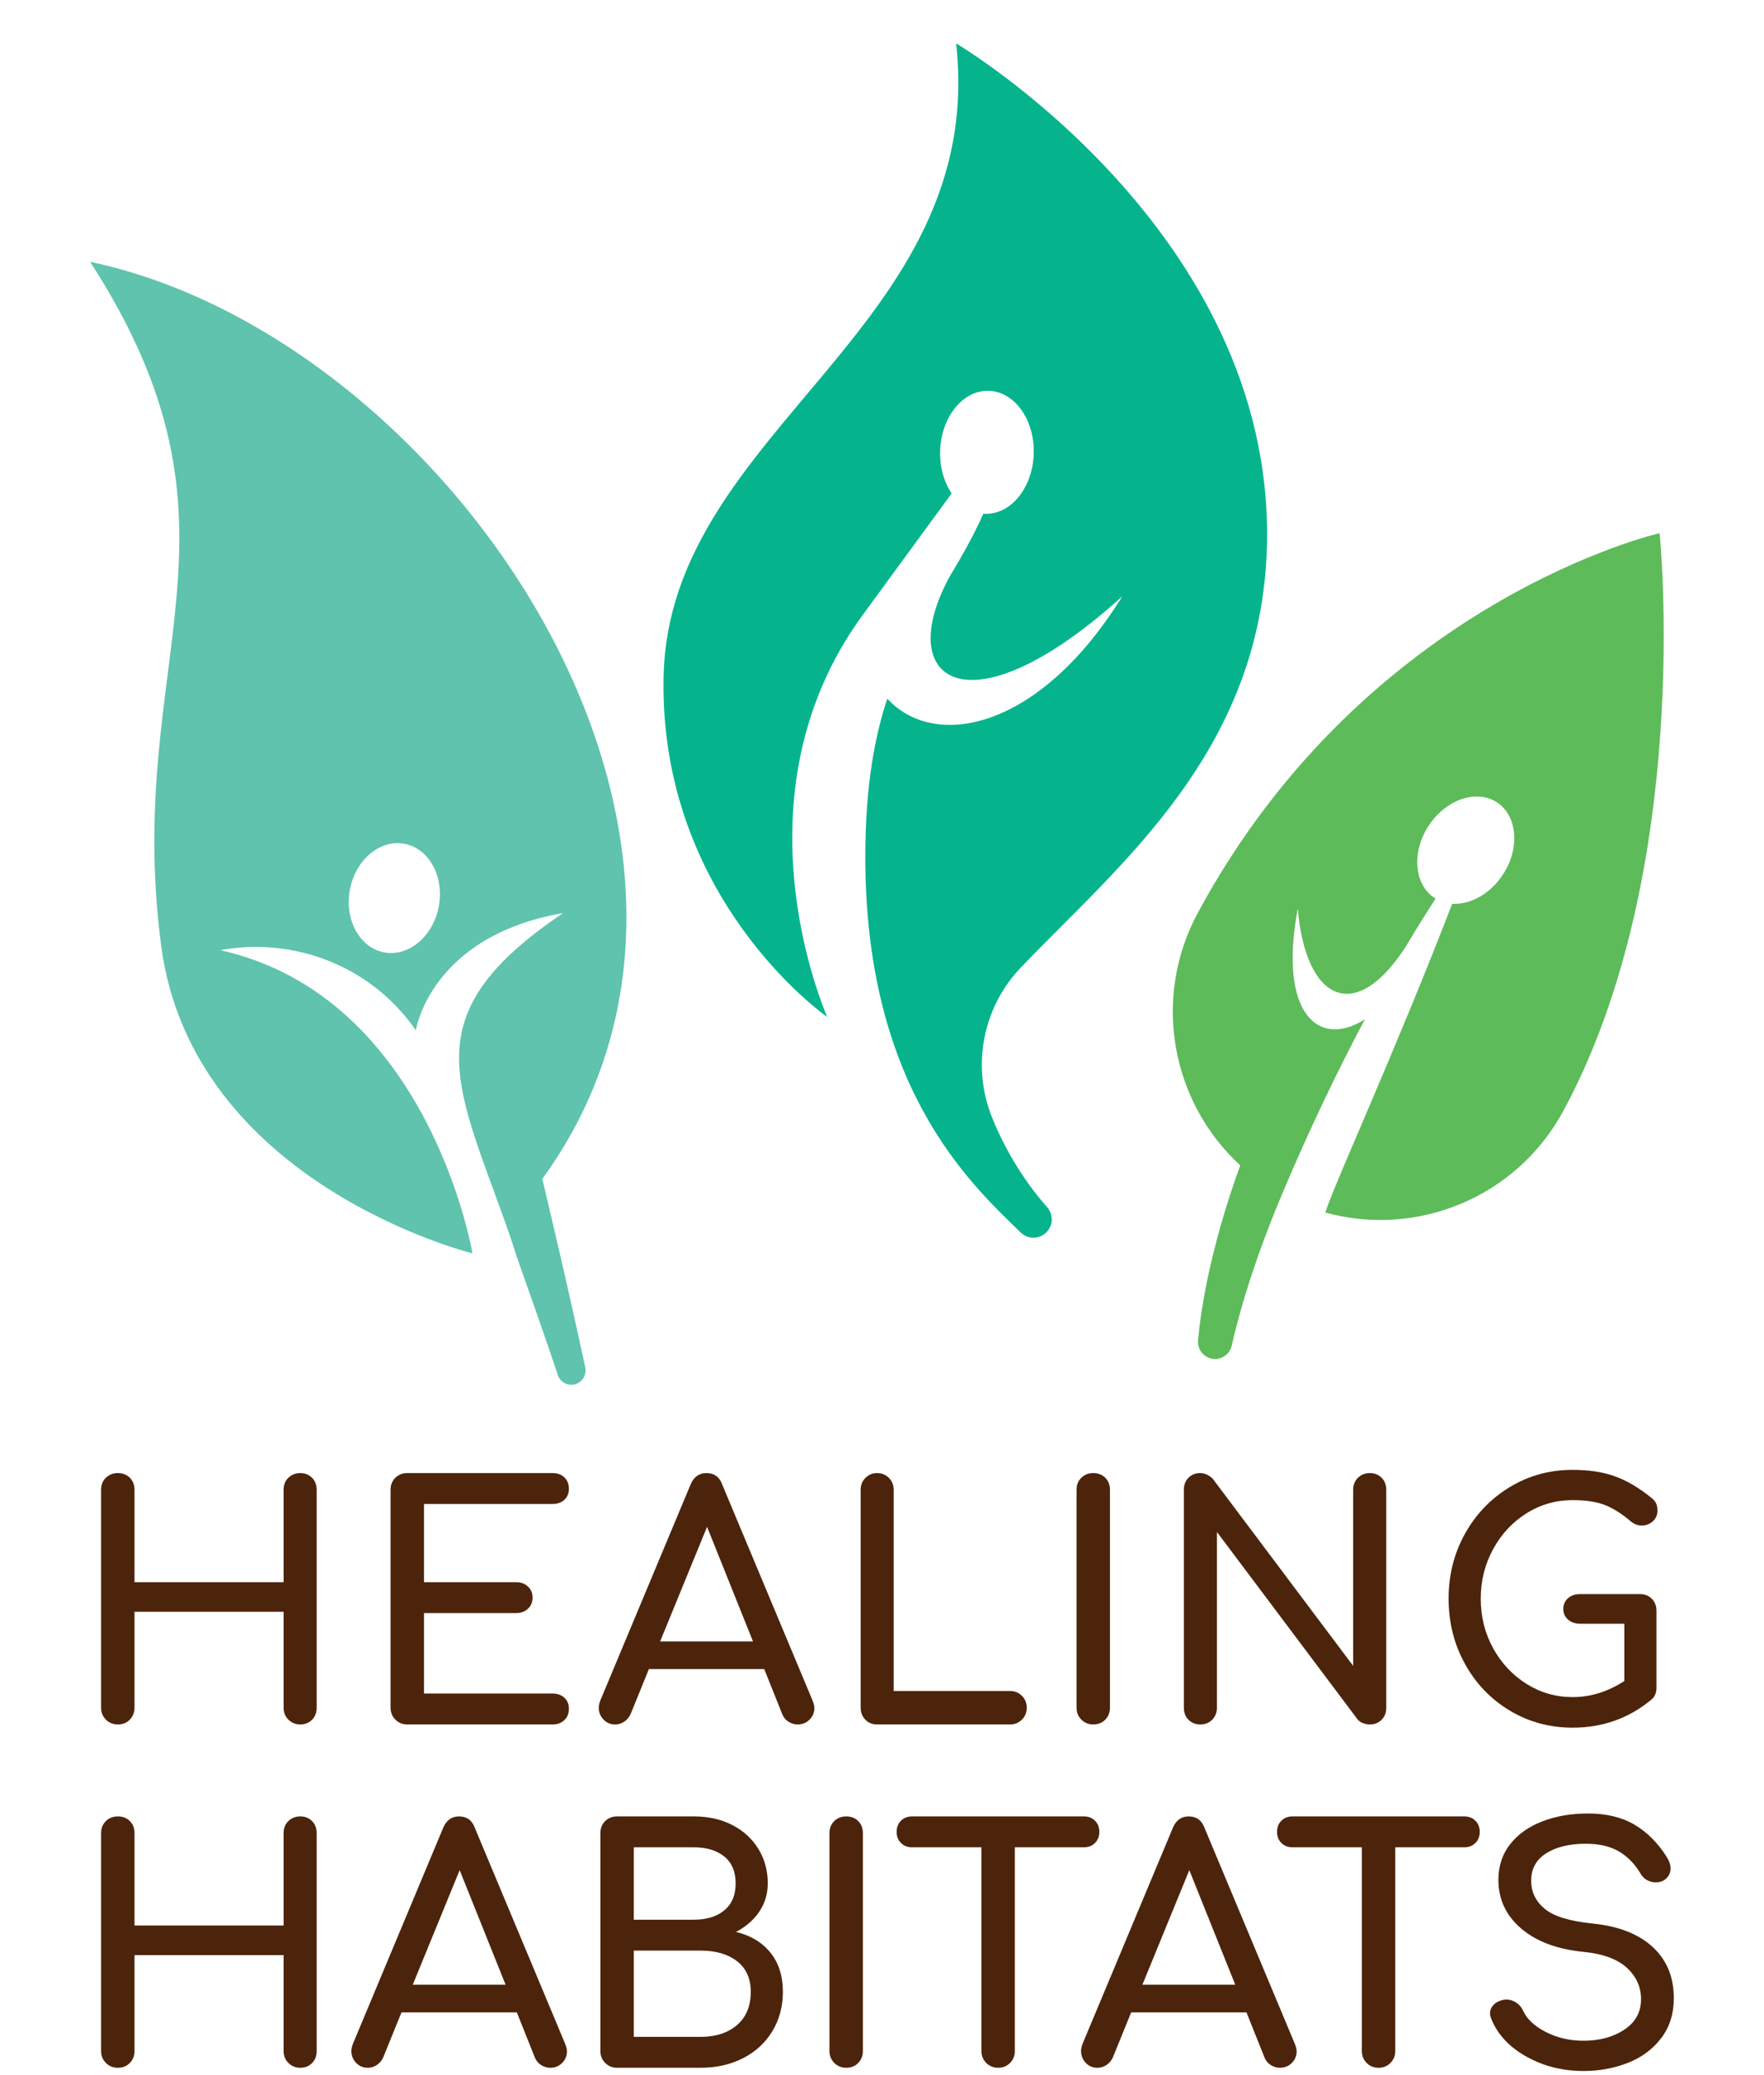
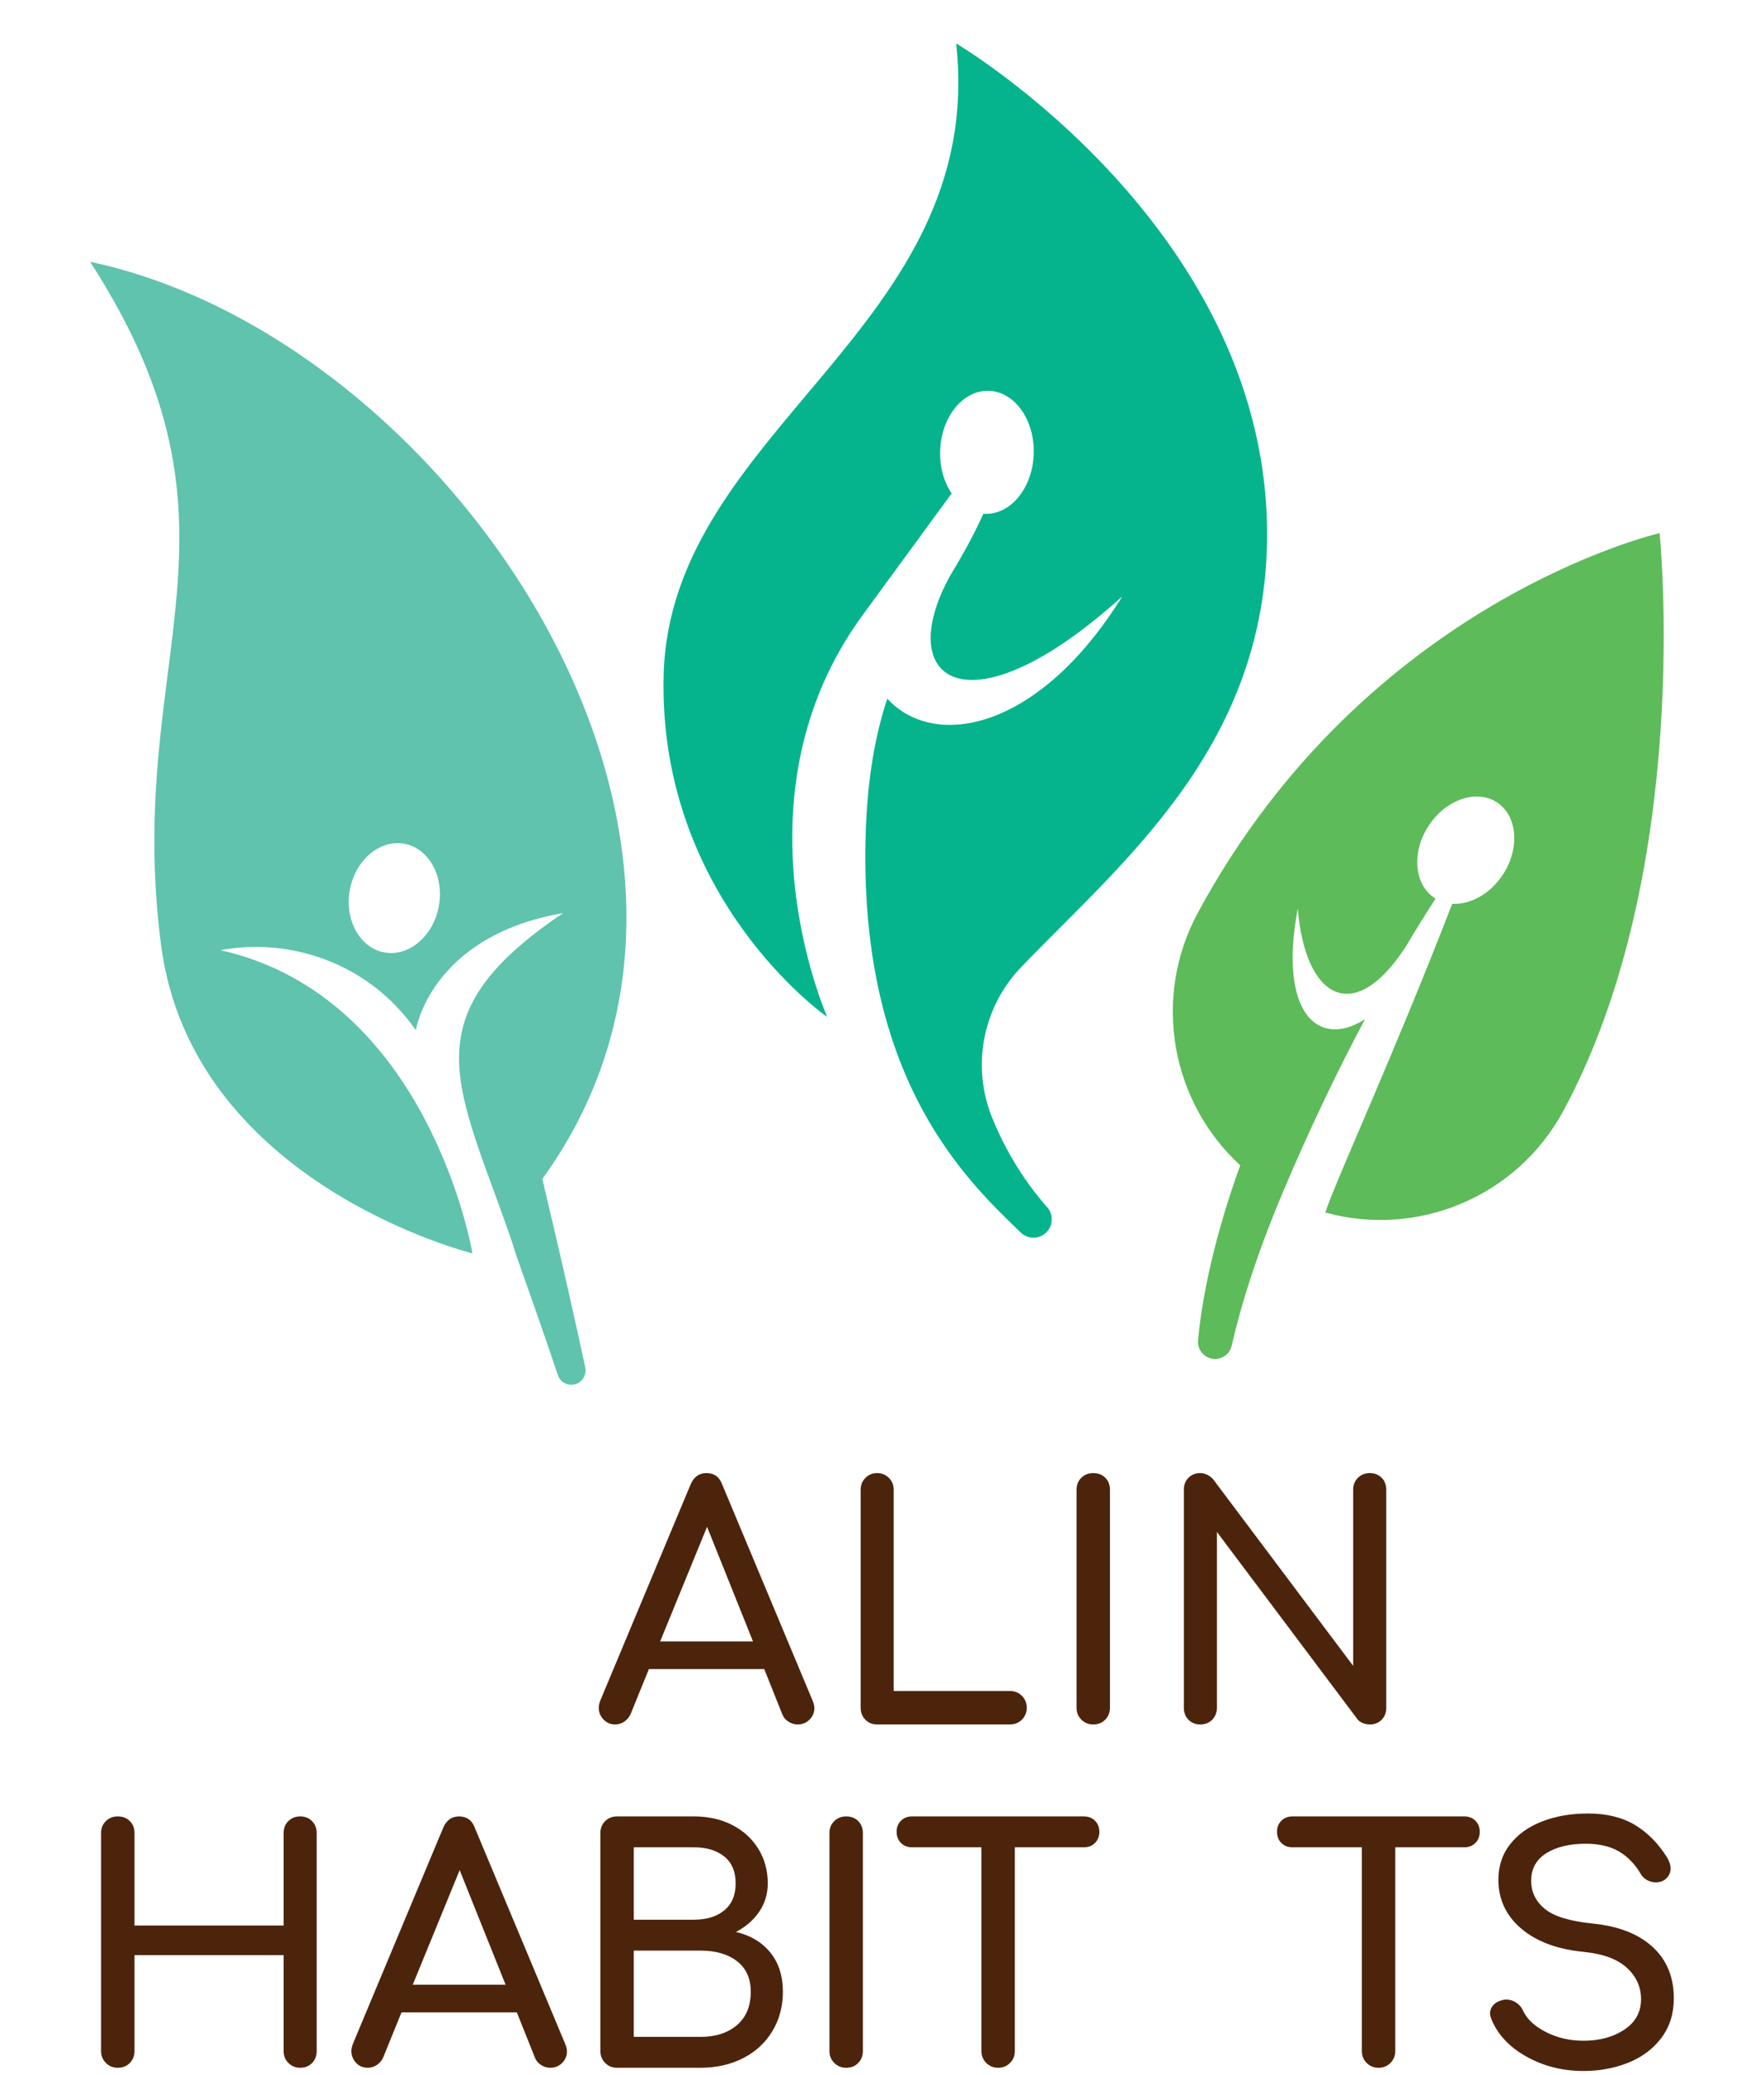
<svg xmlns="http://www.w3.org/2000/svg" width="100%" height="100%" viewBox="0 0 170 200" version="1.1" xml:space="preserve" style="fill-rule:evenodd;clip-rule:evenodd;stroke-linejoin:round;stroke-miterlimit:2;">
  <g transform="matrix(0.69,0,0,1.103,-1713.86,-1382.99)">
    <g transform="matrix(0.359,0,0,0.225,1750.16,1021.81)">
-       <path d="M2089.55,1700.96C2087.71,1700.96 2086.17,1700.34 2084.92,1699.09C2083.67,1697.84 2083.05,1696.29 2083.05,1694.46L2083.05,1609.84C2083.05,1607.92 2083.67,1606.36 2084.92,1605.15C2086.17,1603.94 2087.71,1603.34 2089.55,1603.34C2091.46,1603.34 2093.02,1603.94 2094.23,1605.15C2095.44,1606.36 2096.05,1607.92 2096.05,1609.84L2096.05,1645.71L2154.05,1645.71L2154.05,1609.84C2154.05,1607.92 2154.67,1606.36 2155.92,1605.15C2157.17,1603.94 2158.71,1603.34 2160.55,1603.34C2162.38,1603.34 2163.9,1603.94 2165.11,1605.15C2166.32,1606.36 2166.92,1607.92 2166.92,1609.84L2166.92,1694.46C2166.92,1696.38 2166.32,1697.94 2165.11,1699.15C2163.9,1700.36 2162.38,1700.96 2160.55,1700.96C2158.71,1700.96 2157.17,1700.34 2155.92,1699.09C2154.67,1697.84 2154.05,1696.29 2154.05,1694.46L2154.05,1657.21L2096.05,1657.21L2096.05,1694.46C2096.05,1696.29 2095.44,1697.84 2094.23,1699.09C2093.02,1700.34 2091.46,1700.96 2089.55,1700.96Z" style="fill:rgb(76,36,12);fill-rule:nonzero;" />
-       <path d="M2202.17,1700.96C2200.34,1700.96 2198.8,1700.34 2197.55,1699.09C2196.3,1697.84 2195.67,1696.29 2195.67,1694.46L2195.67,1609.84C2195.67,1607.92 2196.3,1606.36 2197.55,1605.15C2198.8,1603.94 2200.34,1603.34 2202.17,1603.34L2258.67,1603.34C2260.59,1603.34 2262.13,1603.9 2263.3,1605.02C2264.46,1606.15 2265.05,1607.63 2265.05,1609.46C2265.05,1611.21 2264.46,1612.63 2263.3,1613.71C2262.13,1614.79 2260.59,1615.34 2258.67,1615.34L2208.67,1615.34L2208.67,1645.71L2244.55,1645.71C2246.38,1645.71 2247.9,1646.27 2249.11,1647.4C2250.32,1648.52 2250.92,1649.96 2250.92,1651.71C2250.92,1653.46 2250.32,1654.9 2249.11,1656.02C2247.9,1657.15 2246.38,1657.71 2244.55,1657.71L2208.67,1657.71L2208.67,1688.96L2258.67,1688.96C2260.59,1688.96 2262.13,1689.5 2263.3,1690.59C2264.46,1691.67 2265.05,1693.09 2265.05,1694.84C2265.05,1696.67 2264.46,1698.15 2263.3,1699.27C2262.13,1700.4 2260.59,1700.96 2258.67,1700.96L2202.17,1700.96Z" style="fill:rgb(76,36,12);fill-rule:nonzero;" />
      <path d="M2359.92,1691.84C2360.34,1692.92 2360.55,1693.84 2360.55,1694.59C2360.55,1696.34 2359.92,1697.84 2358.67,1699.09C2357.42,1700.34 2355.88,1700.96 2354.05,1700.96C2352.8,1700.96 2351.61,1700.61 2350.48,1699.9C2349.36,1699.19 2348.55,1698.21 2348.05,1696.96L2341.05,1679.46L2296.17,1679.46L2289.05,1696.96C2288.46,1698.21 2287.63,1699.19 2286.55,1699.9C2285.46,1700.61 2284.3,1700.96 2283.05,1700.96C2281.21,1700.96 2279.69,1700.31 2278.48,1699.02C2277.27,1697.73 2276.67,1696.21 2276.67,1694.46C2276.67,1693.63 2276.88,1692.67 2277.3,1691.59L2312.42,1607.71C2313.67,1604.79 2315.71,1603.34 2318.55,1603.34C2321.55,1603.34 2323.59,1604.79 2324.67,1607.71L2359.92,1691.84ZM2300.55,1668.71L2336.67,1668.71L2318.8,1624.21L2300.55,1668.71Z" style="fill:rgb(76,36,12);fill-rule:nonzero;" />
      <path d="M2384.92,1700.96C2383.09,1700.96 2381.57,1700.34 2380.36,1699.09C2379.15,1697.84 2378.55,1696.29 2378.55,1694.46L2378.55,1609.84C2378.55,1608 2379.17,1606.46 2380.42,1605.21C2381.67,1603.96 2383.17,1603.34 2384.92,1603.34C2386.75,1603.34 2388.3,1603.96 2389.55,1605.21C2390.8,1606.46 2391.42,1608 2391.42,1609.84L2391.42,1687.96L2436.67,1687.96C2438.5,1687.96 2440.05,1688.59 2441.3,1689.84C2442.55,1691.09 2443.17,1692.63 2443.17,1694.46C2443.17,1696.29 2442.55,1697.84 2441.3,1699.09C2440.05,1700.34 2438.5,1700.96 2436.67,1700.96L2384.92,1700.96Z" style="fill:rgb(76,36,12);fill-rule:nonzero;" />
      <path d="M2469.05,1700.96C2467.21,1700.96 2465.67,1700.34 2464.42,1699.09C2463.17,1697.84 2462.55,1696.29 2462.55,1694.46L2462.55,1609.84C2462.55,1607.92 2463.17,1606.36 2464.42,1605.15C2465.67,1603.94 2467.21,1603.34 2469.05,1603.34C2470.96,1603.34 2472.52,1603.94 2473.73,1605.15C2474.94,1606.36 2475.55,1607.92 2475.55,1609.84L2475.55,1694.46C2475.55,1696.29 2474.94,1697.84 2473.73,1699.09C2472.52,1700.34 2470.96,1700.96 2469.05,1700.96Z" style="fill:rgb(76,36,12);fill-rule:nonzero;" />
      <path d="M2510.67,1700.96C2508.84,1700.96 2507.32,1700.36 2506.11,1699.15C2504.9,1697.94 2504.3,1696.38 2504.3,1694.46L2504.3,1609.84C2504.3,1607.92 2504.9,1606.36 2506.11,1605.15C2507.32,1603.94 2508.84,1603.34 2510.67,1603.34C2511.59,1603.34 2512.5,1603.56 2513.42,1604.02C2514.34,1604.48 2515.09,1605.04 2515.67,1605.71L2570.17,1678.21L2570.17,1609.84C2570.17,1607.92 2570.8,1606.36 2572.05,1605.15C2573.3,1603.94 2574.84,1603.34 2576.67,1603.34C2578.5,1603.34 2580.02,1603.94 2581.23,1605.15C2582.44,1606.36 2583.05,1607.92 2583.05,1609.84L2583.05,1694.46C2583.05,1696.38 2582.44,1697.94 2581.23,1699.15C2580.02,1700.36 2578.5,1700.96 2576.67,1700.96C2575.75,1700.96 2574.82,1700.77 2573.86,1700.4C2572.9,1700.02 2572.17,1699.46 2571.67,1698.71L2517.17,1626.21L2517.17,1694.46C2517.17,1696.29 2516.57,1697.84 2515.36,1699.09C2514.15,1700.34 2512.59,1700.96 2510.67,1700.96Z" style="fill:rgb(76,36,12);fill-rule:nonzero;" />
-       <path d="M2681.8,1650.34C2683.63,1650.34 2685.15,1650.94 2686.36,1652.15C2687.57,1653.36 2688.17,1654.92 2688.17,1656.84L2688.17,1686.71C2688.17,1688.71 2687.5,1690.25 2686.17,1691.34C2677.42,1698.59 2667.21,1702.21 2655.55,1702.21C2646.63,1702.21 2638.48,1700 2631.11,1695.59C2623.73,1691.17 2617.92,1685.13 2613.67,1677.46C2609.42,1669.79 2607.3,1661.34 2607.3,1652.09C2607.3,1642.92 2609.42,1634.52 2613.67,1626.9C2617.92,1619.27 2623.73,1613.23 2631.11,1608.77C2638.48,1604.31 2646.63,1602.09 2655.55,1602.09C2661.88,1602.09 2667.36,1602.92 2671.98,1604.59C2676.61,1606.25 2681.3,1609 2686.05,1612.84C2687.05,1613.59 2687.71,1614.36 2688.05,1615.15C2688.38,1615.94 2688.55,1616.88 2688.55,1617.96C2688.55,1619.63 2687.94,1621 2686.73,1622.09C2685.52,1623.17 2684.09,1623.71 2682.42,1623.71C2680.92,1623.71 2679.5,1623.17 2678.17,1622.09C2674.75,1619.17 2671.42,1617.06 2668.17,1615.77C2664.92,1614.48 2660.71,1613.84 2655.55,1613.84C2649.05,1613.84 2643.07,1615.54 2637.61,1618.96C2632.15,1622.38 2627.82,1627.02 2624.61,1632.9C2621.4,1638.77 2619.8,1645.17 2619.8,1652.09C2619.8,1659.09 2621.4,1665.5 2624.61,1671.34C2627.82,1677.17 2632.15,1681.79 2637.61,1685.21C2643.07,1688.63 2649.05,1690.34 2655.55,1690.34C2662.55,1690.34 2669.25,1688.25 2675.67,1684.09L2675.67,1661.84L2658.42,1661.84C2656.5,1661.84 2654.94,1661.29 2653.73,1660.21C2652.52,1659.13 2651.92,1657.75 2651.92,1656.09C2651.92,1654.42 2652.52,1653.04 2653.73,1651.96C2654.94,1650.88 2656.5,1650.34 2658.42,1650.34L2681.8,1650.34Z" style="fill:rgb(76,36,12);fill-rule:nonzero;" />
      <path d="M2089.55,1834.29C2087.71,1834.29 2086.17,1833.67 2084.92,1832.42C2083.67,1831.17 2083.05,1829.63 2083.05,1827.79L2083.05,1743.17C2083.05,1741.25 2083.67,1739.69 2084.92,1738.48C2086.17,1737.27 2087.71,1736.67 2089.55,1736.67C2091.46,1736.67 2093.02,1737.27 2094.23,1738.48C2095.44,1739.69 2096.05,1741.25 2096.05,1743.17L2096.05,1779.04L2154.05,1779.04L2154.05,1743.17C2154.05,1741.25 2154.67,1739.69 2155.92,1738.48C2157.17,1737.27 2158.71,1736.67 2160.55,1736.67C2162.38,1736.67 2163.9,1737.27 2165.11,1738.48C2166.32,1739.69 2166.92,1741.25 2166.92,1743.17L2166.92,1827.79C2166.92,1829.71 2166.32,1831.27 2165.11,1832.48C2163.9,1833.69 2162.38,1834.29 2160.55,1834.29C2158.71,1834.29 2157.17,1833.67 2155.92,1832.42C2154.67,1831.17 2154.05,1829.63 2154.05,1827.79L2154.05,1790.54L2096.05,1790.54L2096.05,1827.79C2096.05,1829.63 2095.44,1831.17 2094.23,1832.42C2093.02,1833.67 2091.46,1834.29 2089.55,1834.29Z" style="fill:rgb(76,36,12);fill-rule:nonzero;" />
      <path d="M2263.67,1825.17C2264.09,1826.25 2264.3,1827.17 2264.3,1827.92C2264.3,1829.67 2263.67,1831.17 2262.42,1832.42C2261.17,1833.67 2259.63,1834.29 2257.8,1834.29C2256.55,1834.29 2255.36,1833.94 2254.23,1833.23C2253.11,1832.52 2252.3,1831.54 2251.8,1830.29L2244.8,1812.79L2199.92,1812.79L2192.8,1830.29C2192.21,1831.54 2191.38,1832.52 2190.3,1833.23C2189.21,1833.94 2188.05,1834.29 2186.8,1834.29C2184.96,1834.29 2183.44,1833.65 2182.23,1832.36C2181.02,1831.06 2180.42,1829.54 2180.42,1827.79C2180.42,1826.96 2180.63,1826 2181.05,1824.92L2216.17,1741.04C2217.42,1738.13 2219.46,1736.67 2222.3,1736.67C2225.3,1736.67 2227.34,1738.13 2228.42,1741.04L2263.67,1825.17ZM2204.3,1802.04L2240.42,1802.04L2222.55,1757.54L2204.3,1802.04Z" style="fill:rgb(76,36,12);fill-rule:nonzero;" />
      <path d="M2283.8,1834.29C2281.96,1834.29 2280.42,1833.67 2279.17,1832.42C2277.92,1831.17 2277.3,1829.63 2277.3,1827.79L2277.3,1743.17C2277.3,1741.25 2277.92,1739.69 2279.17,1738.48C2280.42,1737.27 2281.96,1736.67 2283.8,1736.67L2313.67,1736.67C2319.25,1736.67 2324.21,1737.77 2328.55,1739.98C2332.88,1742.19 2336.27,1745.27 2338.73,1749.23C2341.19,1753.19 2342.42,1757.67 2342.42,1762.67C2342.42,1766.75 2341.32,1770.42 2339.11,1773.67C2336.9,1776.92 2333.88,1779.54 2330.05,1781.54C2335.71,1782.88 2340.17,1785.54 2343.42,1789.54C2346.67,1793.54 2348.3,1798.63 2348.3,1804.79C2348.3,1810.46 2346.94,1815.54 2344.23,1820.04C2341.52,1824.54 2337.73,1828.04 2332.86,1830.54C2327.98,1833.04 2322.46,1834.29 2316.3,1834.29L2283.8,1834.29ZM2313.67,1776.79C2318.59,1776.79 2322.52,1775.59 2325.48,1773.17C2328.44,1770.75 2329.92,1767.25 2329.92,1762.67C2329.92,1758.09 2328.44,1754.61 2325.48,1752.23C2322.52,1749.86 2318.59,1748.67 2313.67,1748.67L2290.3,1748.67L2290.3,1776.79L2313.67,1776.79ZM2316.3,1822.29C2322.13,1822.29 2326.84,1820.77 2330.42,1817.73C2334,1814.69 2335.8,1810.38 2335.8,1804.79C2335.8,1799.63 2334.02,1795.67 2330.48,1792.92C2326.94,1790.17 2322.21,1788.79 2316.3,1788.79L2290.3,1788.79L2290.3,1822.29L2316.3,1822.29Z" style="fill:rgb(76,36,12);fill-rule:nonzero;" />
      <path d="M2372.92,1834.29C2371.09,1834.29 2369.55,1833.67 2368.3,1832.42C2367.05,1831.17 2366.42,1829.63 2366.42,1827.79L2366.42,1743.17C2366.42,1741.25 2367.05,1739.69 2368.3,1738.48C2369.55,1737.27 2371.09,1736.67 2372.92,1736.67C2374.84,1736.67 2376.4,1737.27 2377.61,1738.48C2378.82,1739.69 2379.42,1741.25 2379.42,1743.17L2379.42,1827.79C2379.42,1829.63 2378.82,1831.17 2377.61,1832.42C2376.4,1833.67 2374.84,1834.29 2372.92,1834.29Z" style="fill:rgb(76,36,12);fill-rule:nonzero;" />
      <path d="M2465.42,1736.67C2467.17,1736.67 2468.61,1737.23 2469.73,1738.36C2470.86,1739.48 2471.42,1740.92 2471.42,1742.67C2471.42,1744.42 2470.86,1745.86 2469.73,1746.98C2468.61,1748.11 2467.17,1748.67 2465.42,1748.67L2438.55,1748.67L2438.55,1827.79C2438.55,1829.63 2437.92,1831.17 2436.67,1832.42C2435.42,1833.67 2433.88,1834.29 2432.05,1834.29C2430.21,1834.29 2428.67,1833.67 2427.42,1832.42C2426.17,1831.17 2425.55,1829.63 2425.55,1827.79L2425.55,1748.67L2398.55,1748.67C2396.8,1748.67 2395.36,1748.11 2394.23,1746.98C2393.11,1745.86 2392.55,1744.42 2392.55,1742.67C2392.55,1740.92 2393.11,1739.48 2394.23,1738.36C2395.36,1737.23 2396.8,1736.67 2398.55,1736.67L2465.42,1736.67Z" style="fill:rgb(76,36,12);fill-rule:nonzero;" />
-       <path d="M2547.55,1825.17C2547.96,1826.25 2548.17,1827.17 2548.17,1827.92C2548.17,1829.67 2547.55,1831.17 2546.3,1832.42C2545.05,1833.67 2543.5,1834.29 2541.67,1834.29C2540.42,1834.29 2539.23,1833.94 2538.11,1833.23C2536.98,1832.52 2536.17,1831.54 2535.67,1830.29L2528.67,1812.79L2483.8,1812.79L2476.67,1830.29C2476.09,1831.54 2475.25,1832.52 2474.17,1833.23C2473.09,1833.94 2471.92,1834.29 2470.67,1834.29C2468.84,1834.29 2467.32,1833.65 2466.11,1832.36C2464.9,1831.06 2464.3,1829.54 2464.3,1827.79C2464.3,1826.96 2464.5,1826 2464.92,1824.92L2500.05,1741.04C2501.3,1738.13 2503.34,1736.67 2506.17,1736.67C2509.17,1736.67 2511.21,1738.13 2512.3,1741.04L2547.55,1825.17ZM2488.17,1802.04L2524.3,1802.04L2506.42,1757.54L2488.17,1802.04Z" style="fill:rgb(76,36,12);fill-rule:nonzero;" />
      <path d="M2613.42,1736.67C2615.17,1736.67 2616.61,1737.23 2617.73,1738.36C2618.86,1739.48 2619.42,1740.92 2619.42,1742.67C2619.42,1744.42 2618.86,1745.86 2617.73,1746.98C2616.61,1748.11 2615.17,1748.67 2613.42,1748.67L2586.55,1748.67L2586.55,1827.79C2586.55,1829.63 2585.92,1831.17 2584.67,1832.42C2583.42,1833.67 2581.88,1834.29 2580.05,1834.29C2578.21,1834.29 2576.67,1833.67 2575.42,1832.42C2574.17,1831.17 2573.55,1829.63 2573.55,1827.79L2573.55,1748.67L2546.55,1748.67C2544.8,1748.67 2543.36,1748.11 2542.23,1746.98C2541.11,1745.86 2540.55,1744.42 2540.55,1742.67C2540.55,1740.92 2541.11,1739.48 2542.23,1738.36C2543.36,1737.23 2544.8,1736.67 2546.55,1736.67L2613.42,1736.67Z" style="fill:rgb(76,36,12);fill-rule:nonzero;" />
      <path d="M2659.8,1835.54C2651.71,1835.54 2644.36,1833.71 2637.73,1830.04C2631.11,1826.38 2626.55,1821.59 2624.05,1815.67C2623.63,1814.67 2623.42,1813.84 2623.42,1813.17C2623.42,1811.92 2623.88,1810.81 2624.8,1809.86C2625.71,1808.9 2626.96,1808.25 2628.55,1807.92C2628.8,1807.84 2629.21,1807.79 2629.8,1807.79C2631.13,1807.79 2632.4,1808.19 2633.61,1808.98C2634.82,1809.77 2635.71,1810.84 2636.3,1812.17C2637.8,1815.42 2640.75,1818.17 2645.17,1820.42C2649.59,1822.67 2654.46,1823.79 2659.8,1823.79C2666.05,1823.79 2671.34,1822.36 2675.67,1819.48C2680,1816.61 2682.17,1812.67 2682.17,1807.67C2682.17,1802.92 2680.34,1798.86 2676.67,1795.48C2673,1792.11 2667.42,1790.04 2659.92,1789.29C2649.59,1788.29 2641.46,1785.27 2635.55,1780.23C2629.63,1775.19 2626.67,1768.88 2626.67,1761.29C2626.67,1755.96 2628.19,1751.36 2631.23,1747.48C2634.27,1743.61 2638.44,1740.65 2643.73,1738.61C2649.02,1736.56 2654.96,1735.54 2661.55,1735.54C2668.71,1735.54 2674.75,1737 2679.67,1739.92C2684.59,1742.84 2688.75,1747 2692.17,1752.42C2693.17,1754 2693.67,1755.5 2693.67,1756.92C2693.67,1758.75 2692.84,1760.25 2691.17,1761.42C2690.25,1762 2689.17,1762.29 2687.92,1762.29C2686.67,1762.29 2685.5,1761.98 2684.42,1761.36C2683.34,1760.73 2682.5,1759.88 2681.92,1758.79C2679.67,1755.04 2676.86,1752.19 2673.48,1750.23C2670.11,1748.27 2665.84,1747.29 2660.67,1747.29C2654.34,1747.29 2649.21,1748.52 2645.3,1750.98C2641.38,1753.44 2639.42,1757 2639.42,1761.67C2639.42,1766 2641.17,1769.63 2644.67,1772.54C2648.17,1775.46 2654.42,1777.38 2663.42,1778.29C2673.42,1779.29 2681.17,1782.31 2686.67,1787.36C2692.17,1792.4 2694.92,1799.04 2694.92,1807.29C2694.92,1813.29 2693.3,1818.44 2690.05,1822.73C2686.8,1827.02 2682.48,1830.23 2677.11,1832.36C2671.73,1834.48 2665.96,1835.54 2659.8,1835.54Z" style="fill:rgb(76,36,12);fill-rule:nonzero;" />
    </g>
    <g transform="matrix(0.359,0,0,0.225,0,0)">
      <path d="M7102.62,6059.39C7102.62,6059.39 6993.51,6032.53 6981.46,5939.53C6966.92,5827.26 7021.4,5778.6 6953.89,5674.32C7092.79,5703.57 7226.01,5898.11 7129.8,6030.5C7130.44,6033.16 7138.66,6067.26 7146.52,6103.69C7147.09,6106.34 7145.67,6109.01 7143.16,6110.01C7140.19,6111.21 7136.82,6109.65 7135.82,6106.61C7131.98,6094.89 7122.77,6068.87 7119.78,6060.47C7118.65,6056.79 7117.22,6052.5 7115.43,6047.51C7095.44,5991.67 7080.06,5966.18 7137.9,5927.23C7086.05,5936.24 7080.64,5972.79 7080.59,5972.72C7062.02,5946.07 7030.86,5936.67 7004.59,5941.65C7085.95,5959.83 7102.62,6059.39 7102.62,6059.39ZM7076.16,5900.33C7085.71,5902.11 7091.7,5913.01 7089.53,5924.64C7087.36,5936.28 7077.85,5944.28 7068.3,5942.51C7058.76,5940.73 7052.77,5929.83 7054.93,5918.19C7057.1,5906.56 7066.62,5898.55 7076.16,5900.33Z" style="fill:rgb(95,195,173);" />
    </g>
    <g transform="matrix(0.359,0,0,0.225,0,0)">
      <path d="M7289.05,5764.27C7280.65,5775.72 7269.41,5791.04 7254.41,5811.53C7202.63,5882.26 7240.16,5966.04 7240.6,5967.56C7239.59,5966.86 7175.06,5921.42 7176.99,5835.24C7179.12,5739.36 7303.01,5700.38 7290.81,5589.51C7290.81,5589.51 7414.45,5662.24 7411.73,5784.06C7409.94,5864.47 7353.76,5908.87 7315.92,5948.44C7301.1,5963.93 7296.75,5986.73 7304.77,6006.61C7311.57,6023.46 7320.76,6035.34 7326.2,6041.45C7328.68,6044.24 7328.59,6048.47 7325.99,6051.14C7323.26,6053.96 7318.76,6054.03 7315.94,6051.3C7296.01,6032.03 7254.94,5994.31 7255.47,5903.79C7255.62,5878.05 7258.96,5859.23 7264.01,5843.96C7282.49,5864.07 7323.22,5856.2 7355.44,5804.23C7295.63,5858.28 7265.89,5837.27 7288.39,5796.36L7288.39,5796.36C7292.91,5788.87 7297.38,5781.1 7301.4,5772.14C7301.62,5772.16 7301.85,5772.17 7302.08,5772.18C7312.13,5772.48 7320.6,5762.01 7320.99,5748.83C7321.38,5735.65 7313.54,5724.71 7303.49,5724.41C7293.44,5724.11 7284.97,5734.57 7284.58,5747.76C7284.39,5754.09 7286.1,5759.9 7289.05,5764.27Z" style="fill:rgb(5,180,141);fill-rule:nonzero;" />
    </g>
    <g transform="matrix(0.359,0,0,0.225,0,0)">
      <path d="M7449.85,5968.47L7449.85,5968.47C7431.92,5979.92 7416.03,5966.54 7423.72,5925.4C7426.57,5960.54 7445.65,5971.43 7465.82,5940.12L7465.82,5940.12C7470.05,5933.03 7473.92,5926.87 7477.33,5921.63C7477.2,5921.55 7477.07,5921.47 7476.95,5921.39C7468.96,5916.17 7467.91,5903.62 7474.61,5893.36C7481.3,5883.11 7493.22,5879.02 7501.2,5884.23C7509.19,5889.45 7510.24,5902.01 7503.55,5912.26C7498.59,5919.85 7490.77,5924.06 7483.8,5923.62C7461.43,5981.48 7438.48,6031.18 7434.41,6043.52C7469.91,6053.36 7508.78,6037.81 7527.06,6004.02C7577.9,5910.03 7564.49,5779.69 7564.49,5779.69C7564.49,5779.69 7450.53,5805.68 7384.85,5927.1C7366.84,5960.39 7374.6,6000.75 7401.33,6025.2C7396.88,6037.32 7387.45,6065.69 7384.9,6093.22C7384.66,6095.85 7386.06,6098.35 7388.37,6099.6C7392.22,6101.68 7397.02,6099.55 7398,6095.28C7399.19,6090.11 7400.61,6084.63 7402.3,6078.84L7402.31,6078.82C7405.98,6066.27 7410.93,6052.26 7417.48,6036.68C7428.7,6010.09 7439.78,5987.35 7449.85,5968.47Z" style="fill:rgb(93,187,90);fill-rule:nonzero;" />
    </g>
  </g>
</svg>